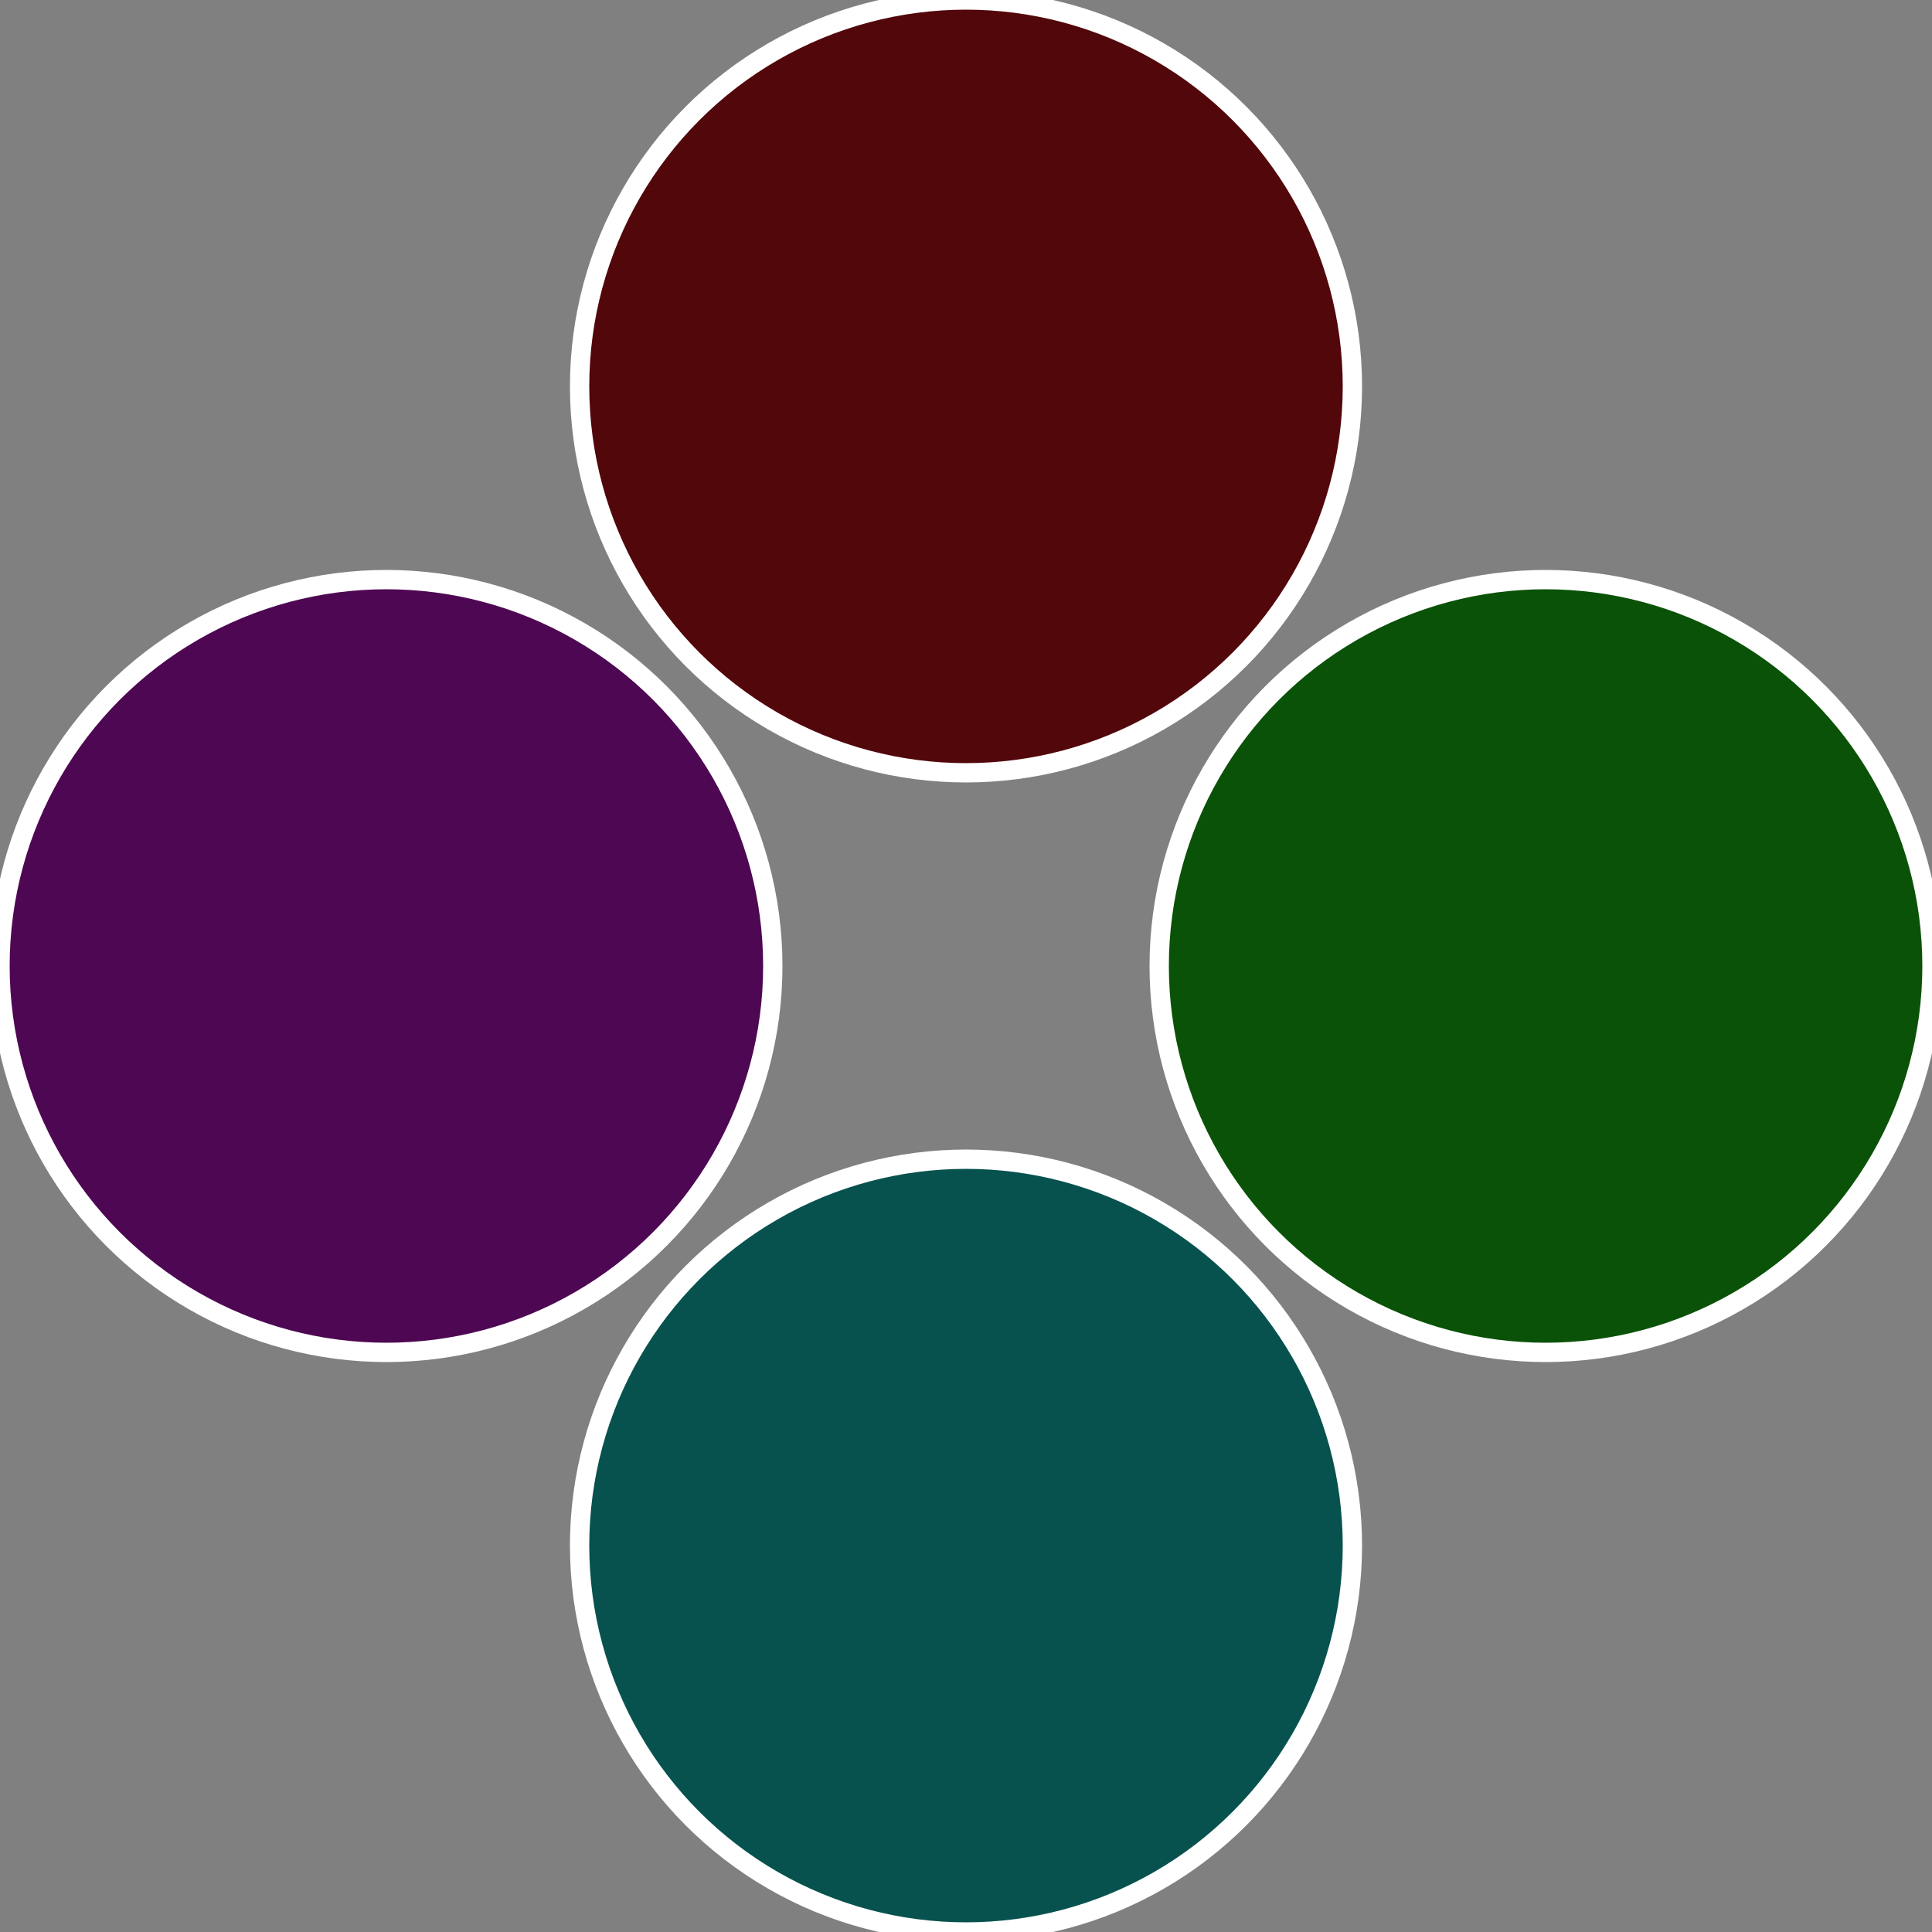
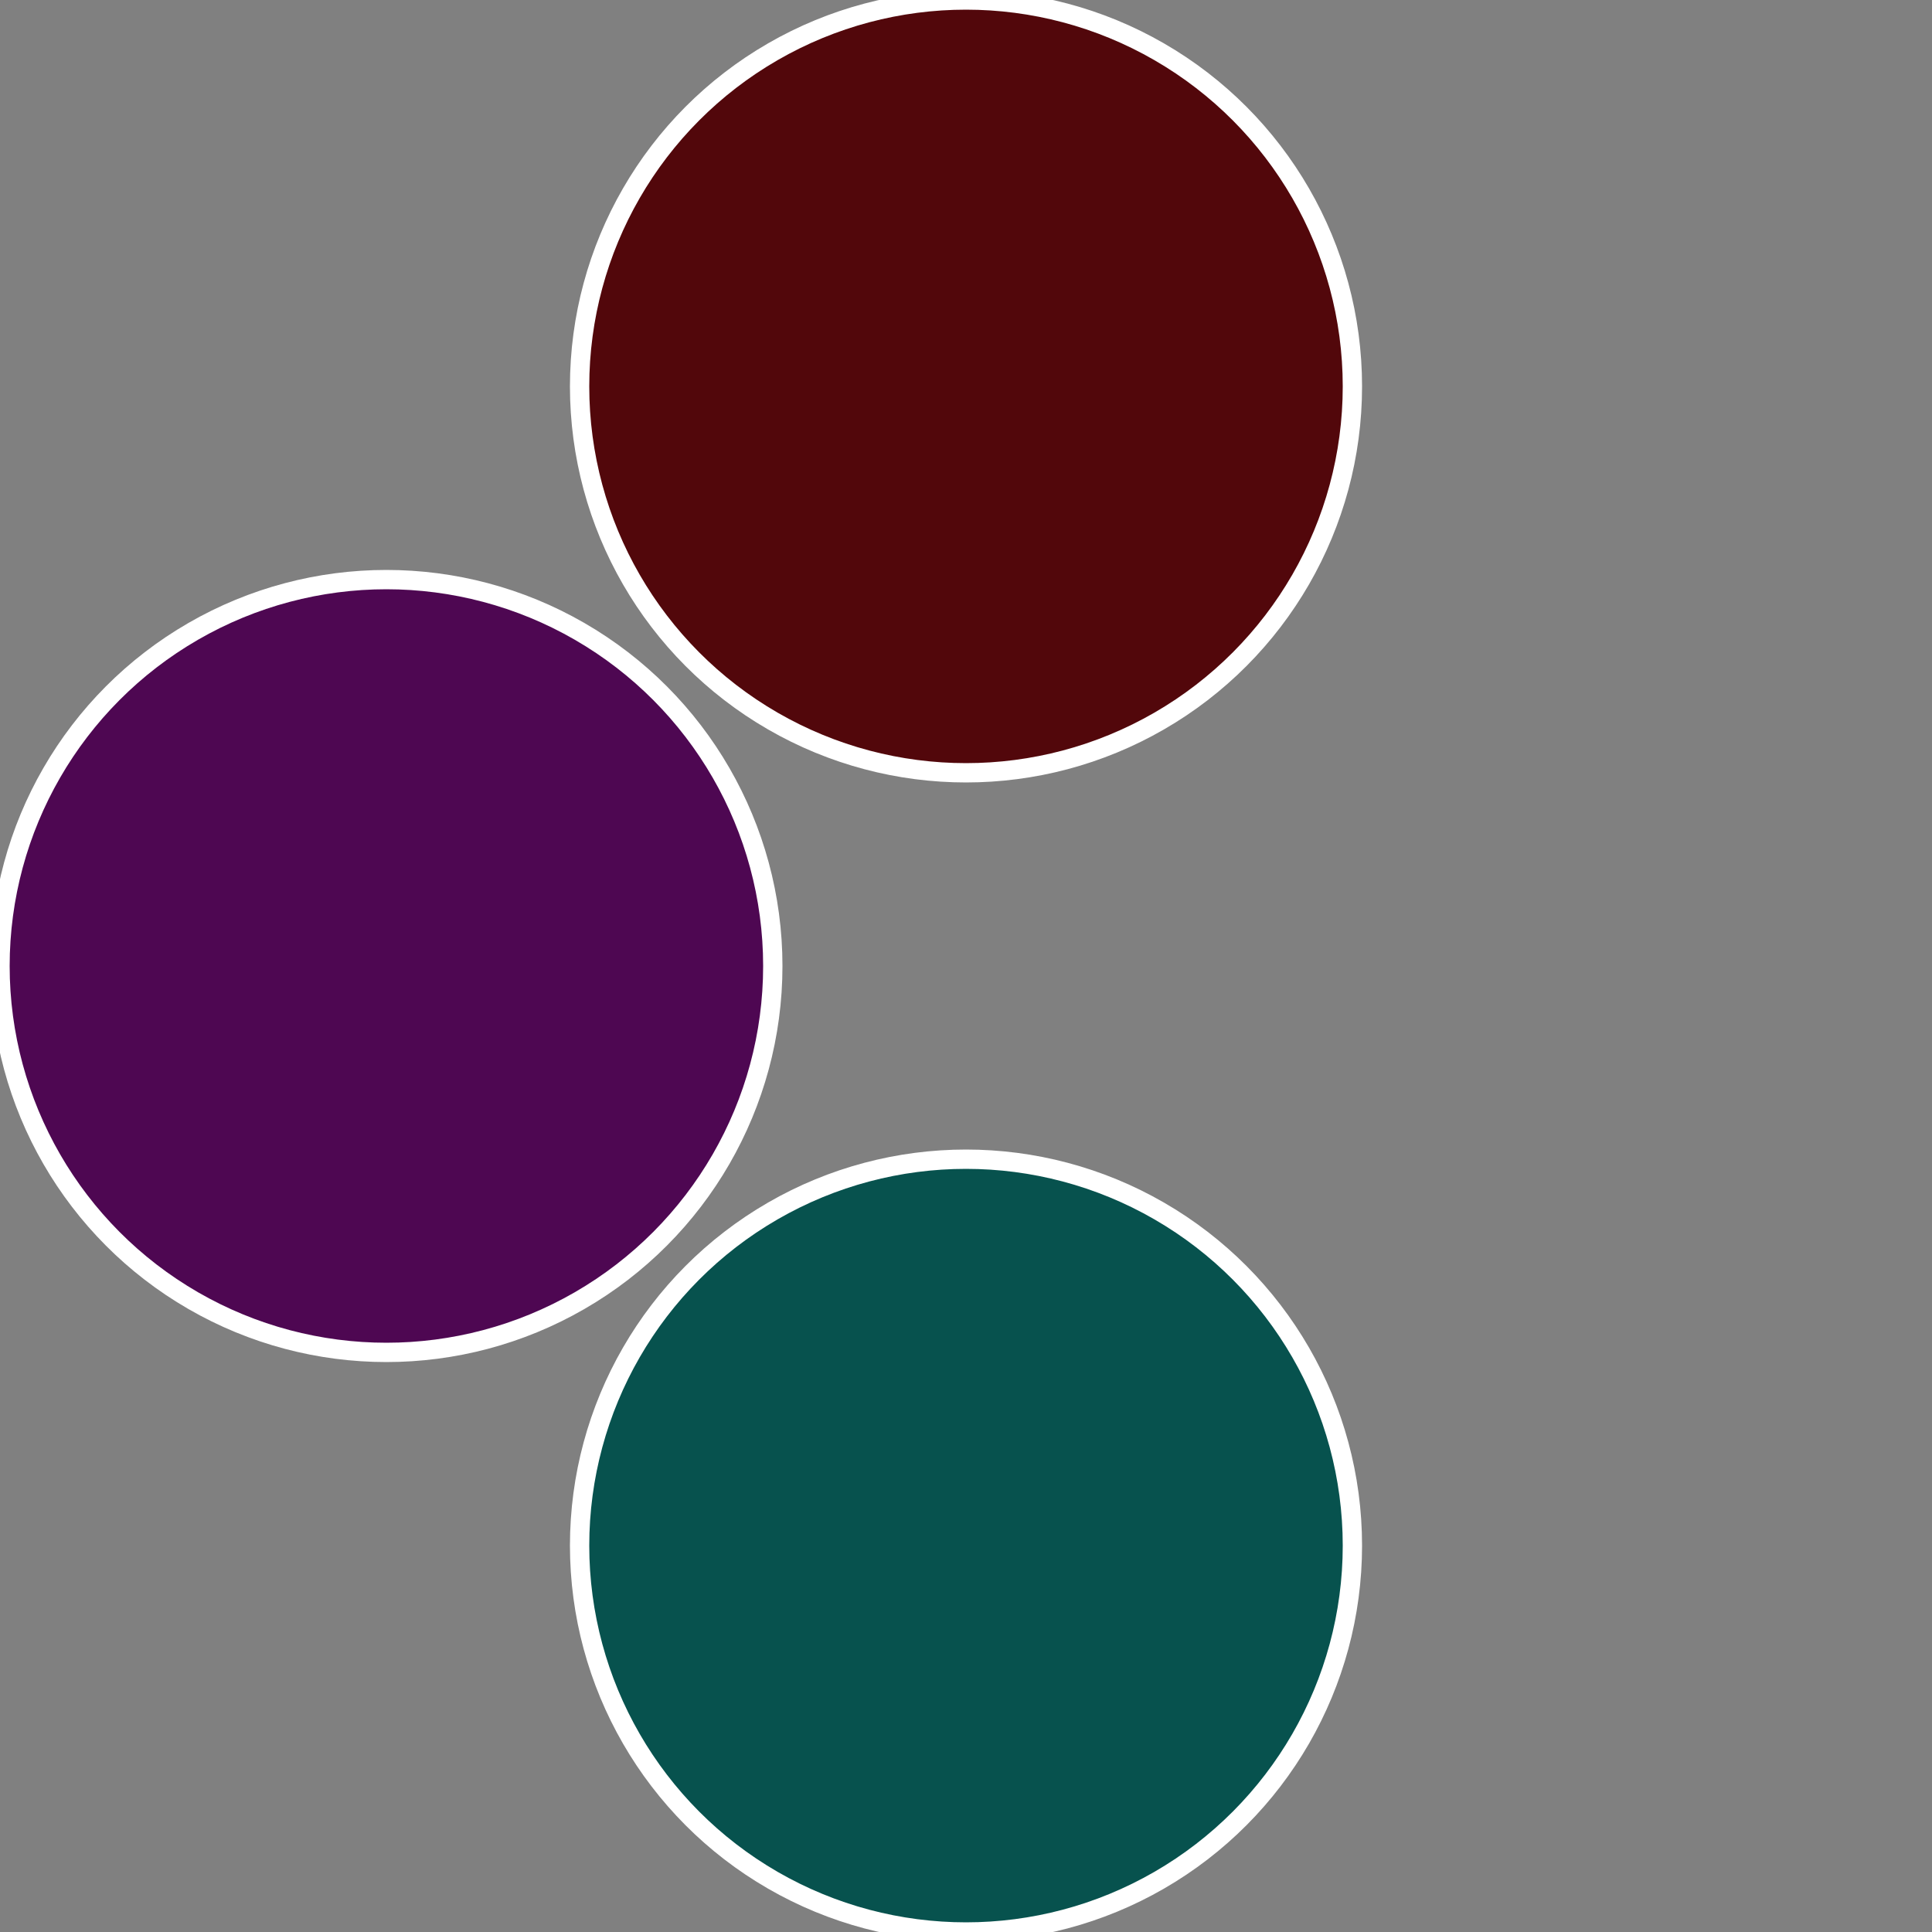
<svg xmlns="http://www.w3.org/2000/svg" width="500" height="500" viewBox="-1 -1 2 2">
  <rect x="-1" y="-1" width="2" height="2" fill="#808080" stroke="none" />
-   <circle cx="0.6" cy="0" r="0.4" fill="#0a5207" stroke="#fff" stroke-width="1%" />
  <circle cx="3.6739403974421E-17" cy="0.6" r="0.4" fill="#07524e" stroke="#fff" stroke-width="1%" />
  <circle cx="-0.6" cy="7.3478807948841E-17" r="0.4" fill="#4e0752" stroke="#fff" stroke-width="1%" />
  <circle cx="-1.1021821192326E-16" cy="-0.6" r="0.4" fill="#52070b" stroke="#fff" stroke-width="1%" />
</svg>